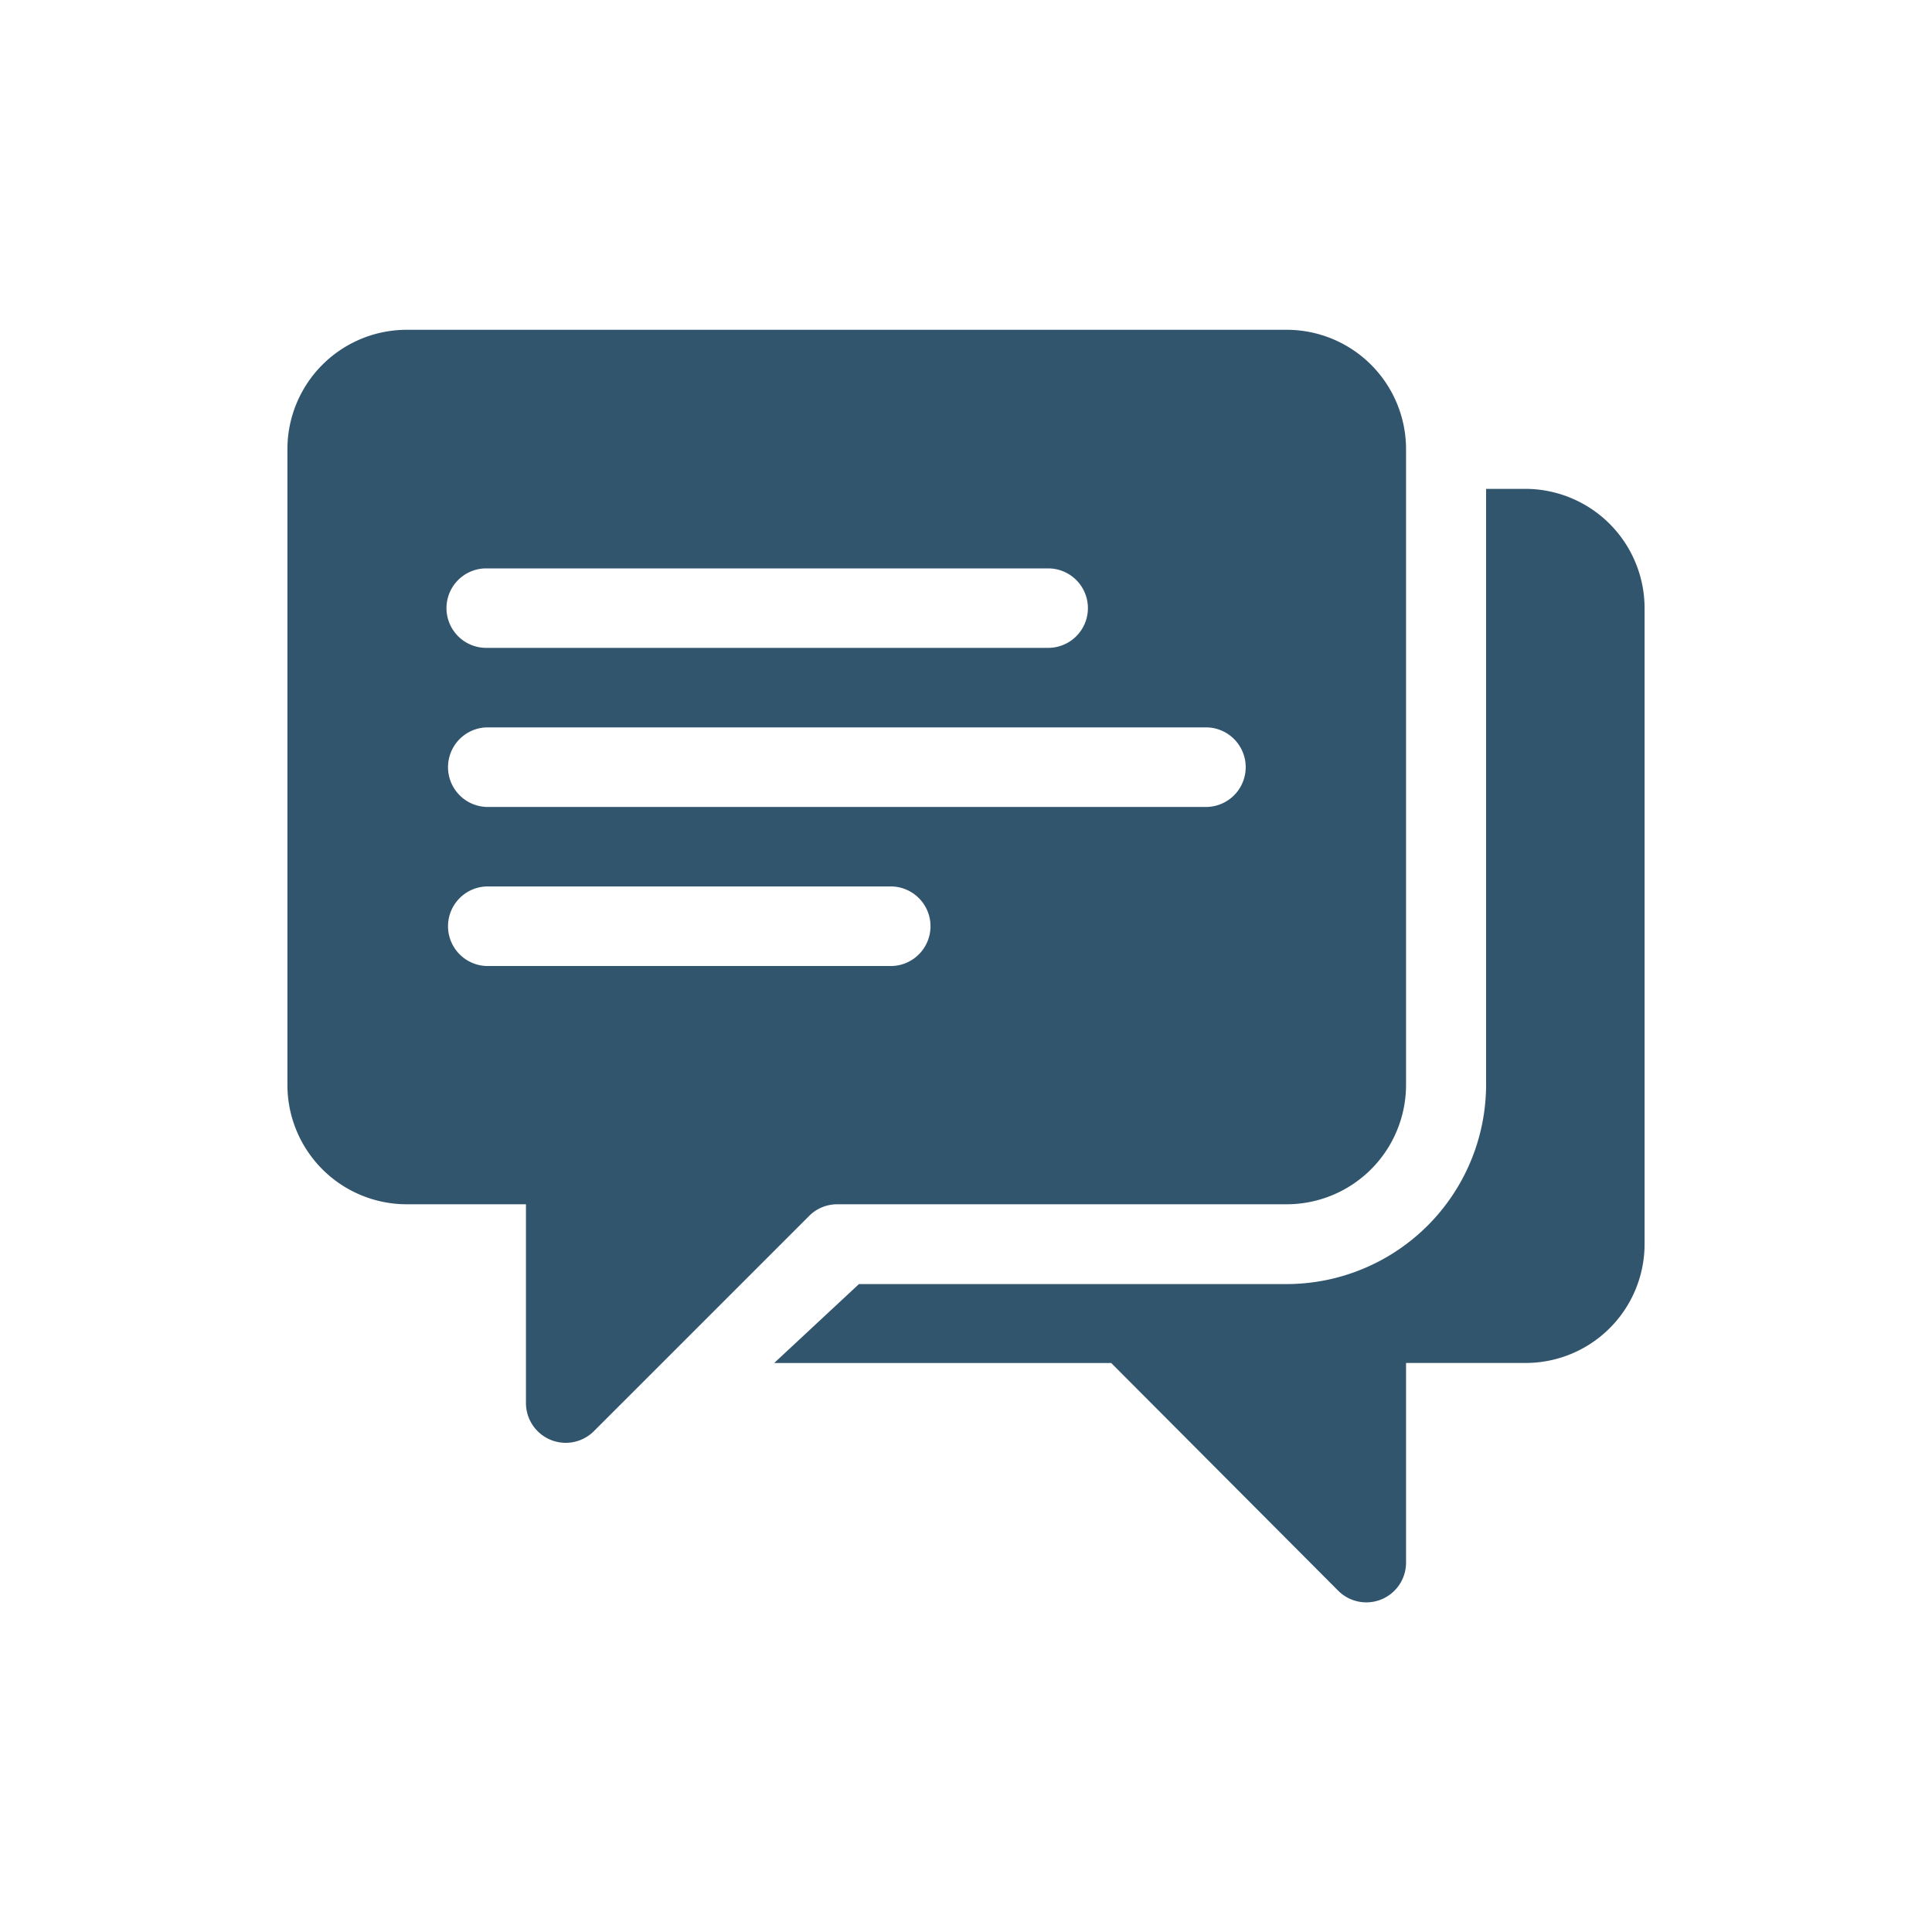
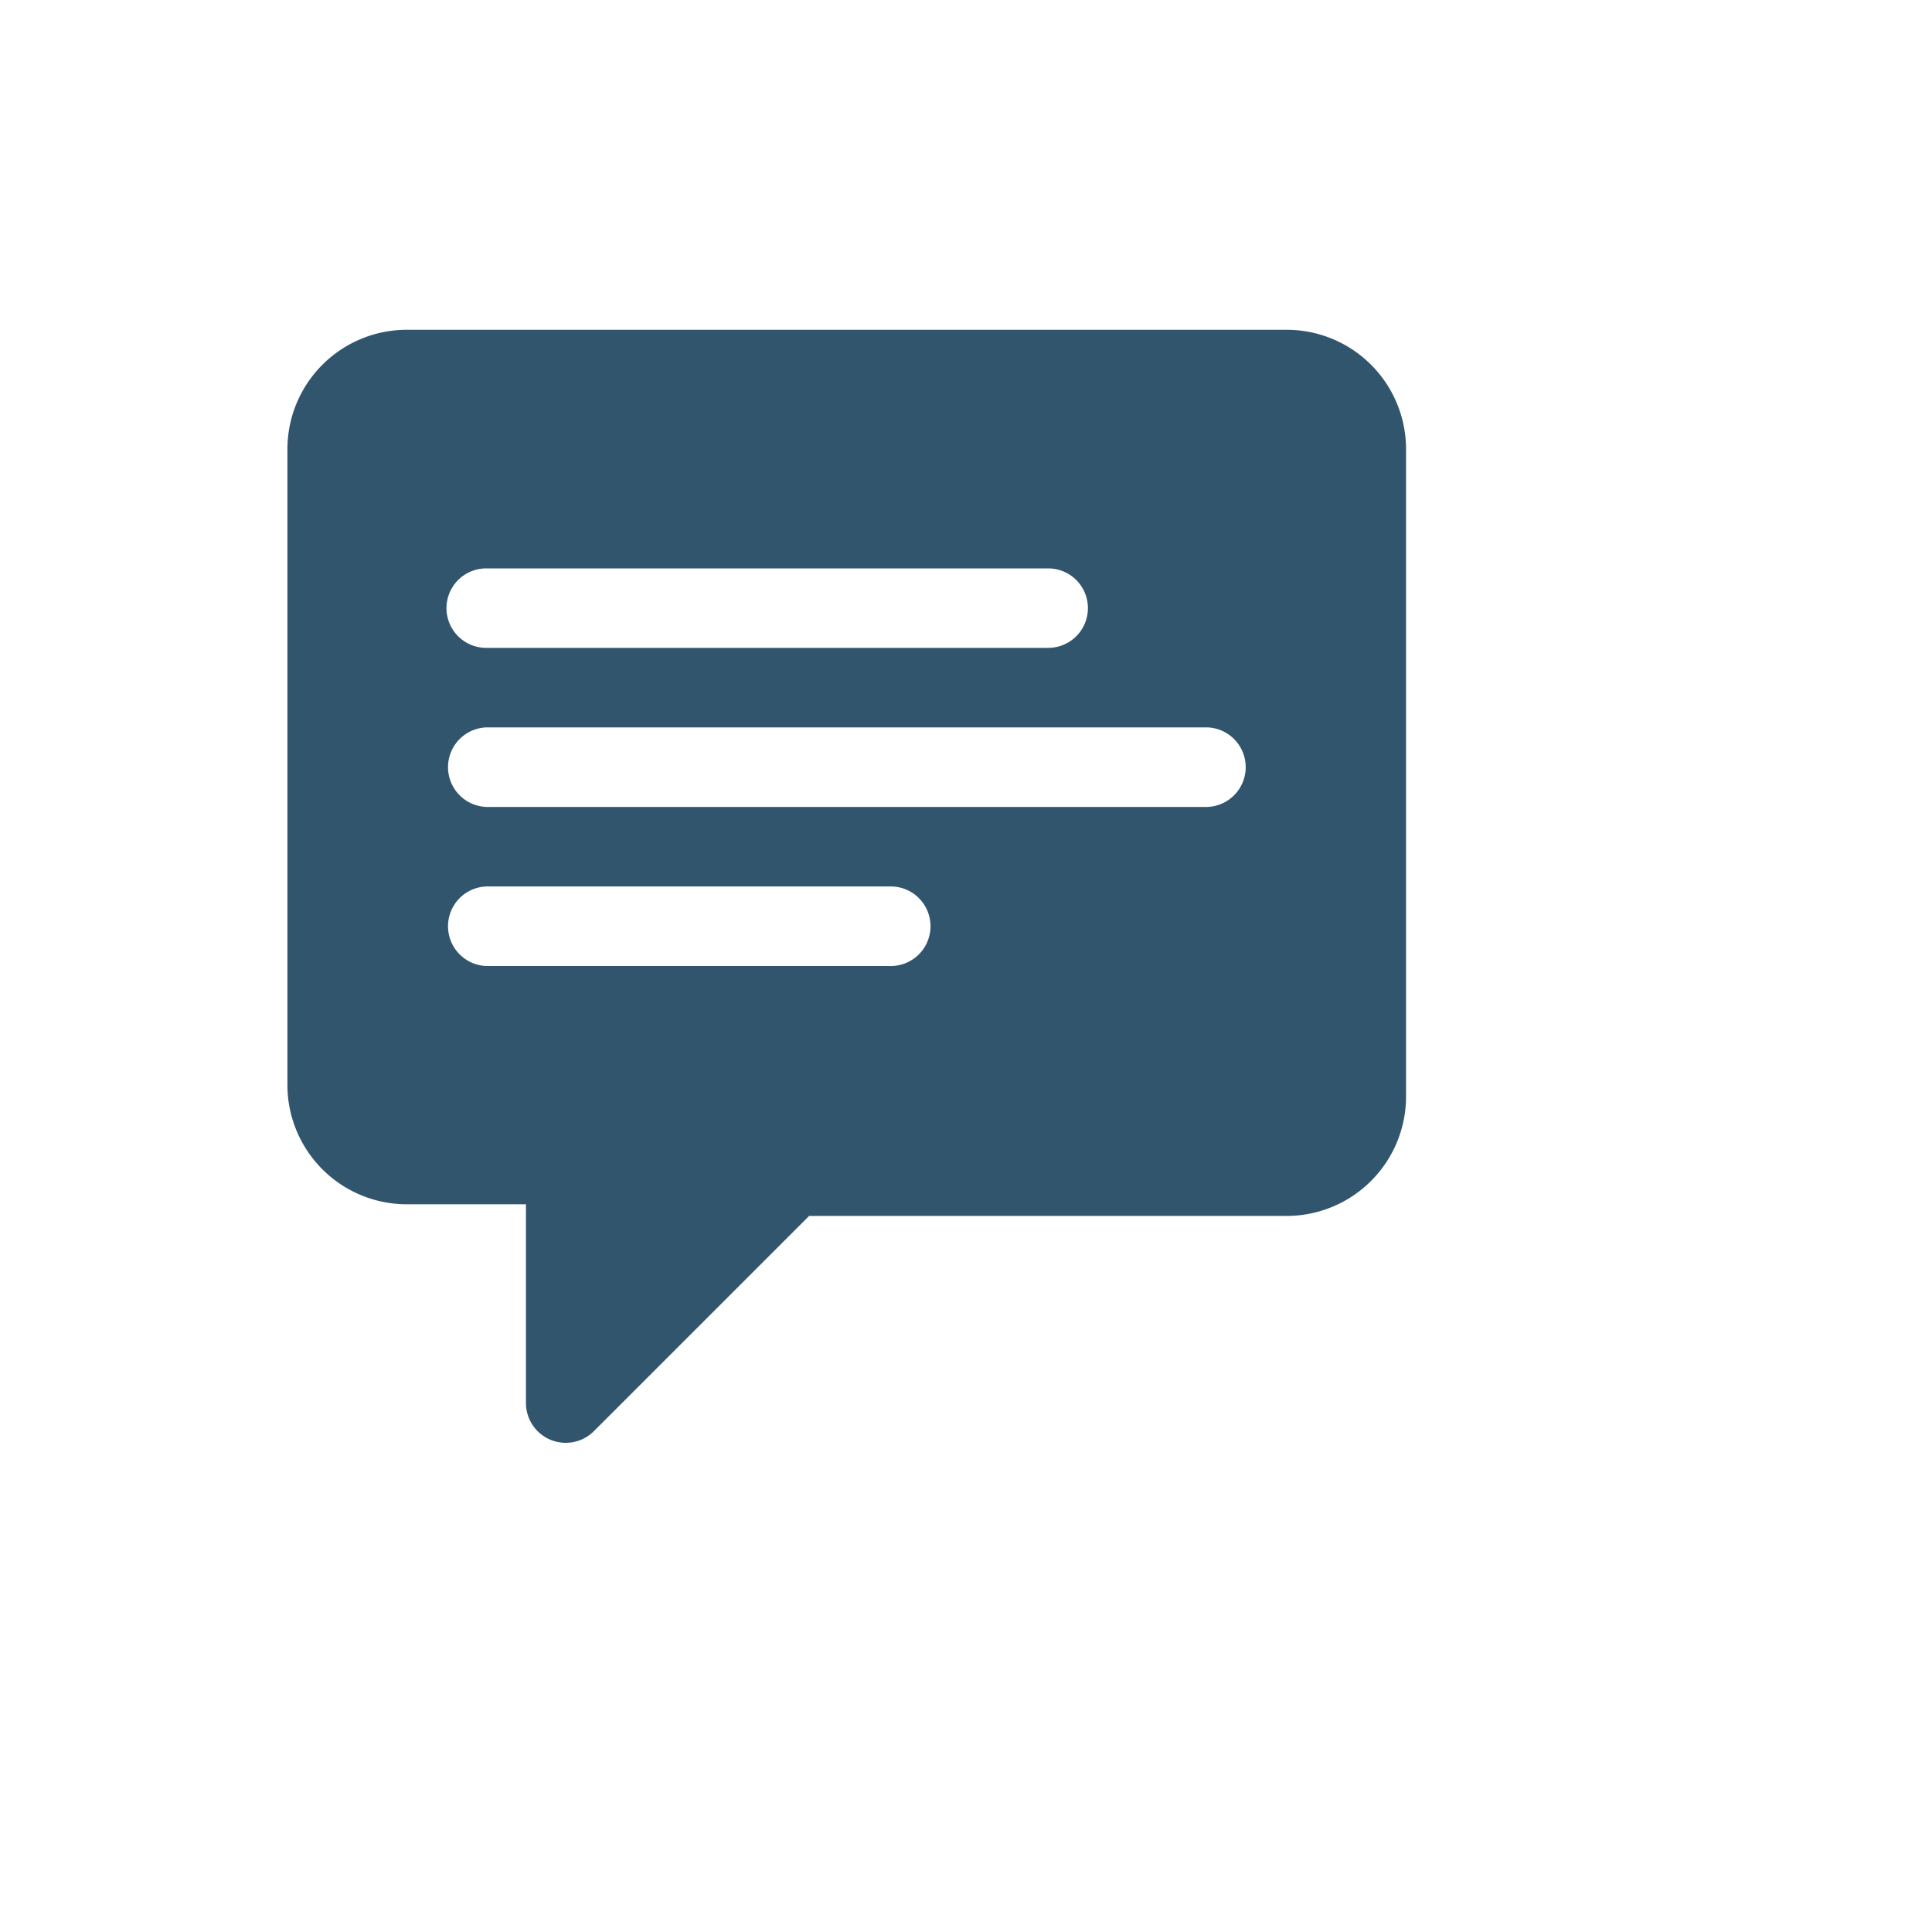
<svg xmlns="http://www.w3.org/2000/svg" id="Layer_1" data-name="Layer 1" viewBox="0 0 300 300">
  <defs>
    <style>.cls-1{fill:#32556e;}</style>
  </defs>
-   <path class="cls-1" d="M199.81,51.21H63.15A18.54,18.54,0,0,0,44.63,69.73v98.79A18.54,18.54,0,0,0,63.15,187H81.67v30.87a6.18,6.18,0,0,0,10.54,4.37l33.43-33.43A6.16,6.16,0,0,1,130,187H199.8a18.55,18.55,0,0,0,18.53-18.52V69.73A18.54,18.54,0,0,0,199.81,51.21ZM75.5,88.26h87.26a6.17,6.17,0,1,1,0,12.34H75.5a6.17,6.17,0,0,1,0-12.34ZM138.06,150H75.5a6.18,6.18,0,0,1,0-12.35h62.56a6.18,6.18,0,1,1,0,12.35Zm49.4-24.7H75.5a6.18,6.18,0,0,1,0-12.35h112a6.18,6.18,0,0,1,0,12.35Z" />
-   <path class="cls-1" d="M236.85,75.91h-6.09v92.61a31,31,0,0,1-31,30.87H133.38l-13.17,12.26h52.34L207.79,247a6.17,6.17,0,0,0,10.54-4.36v-31h18.52a18.47,18.47,0,0,0,18.52-18.44V94.43A18.54,18.54,0,0,0,236.85,75.91Z" />
+   <path class="cls-1" d="M199.81,51.21H63.15A18.54,18.54,0,0,0,44.63,69.73v98.79A18.54,18.54,0,0,0,63.15,187H81.67v30.87a6.18,6.18,0,0,0,10.54,4.37l33.43-33.43H199.8a18.55,18.55,0,0,0,18.53-18.52V69.73A18.54,18.54,0,0,0,199.81,51.21ZM75.5,88.26h87.26a6.17,6.17,0,1,1,0,12.34H75.5a6.17,6.17,0,0,1,0-12.34ZM138.06,150H75.5a6.18,6.18,0,0,1,0-12.35h62.56a6.18,6.18,0,1,1,0,12.35Zm49.4-24.7H75.5a6.18,6.18,0,0,1,0-12.35h112a6.18,6.18,0,0,1,0,12.35Z" />
</svg>